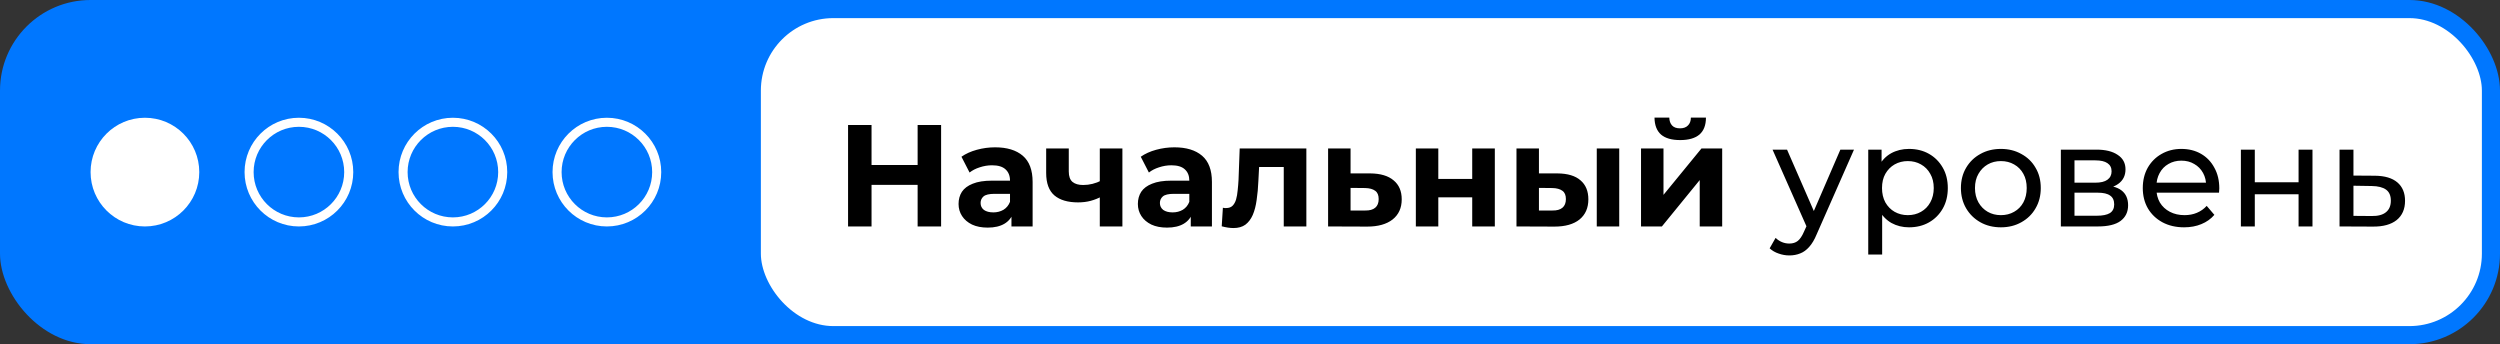
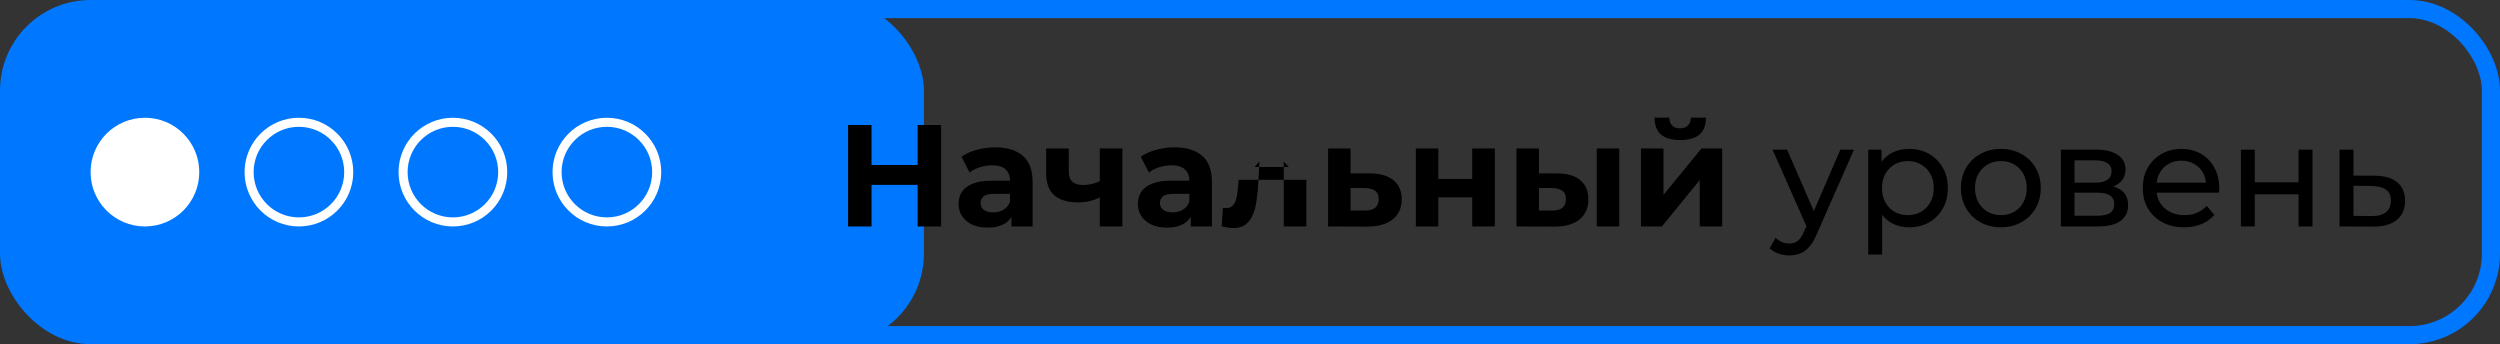
<svg xmlns="http://www.w3.org/2000/svg" width="276" height="38" viewBox="0 0 276 38" fill="none">
  <rect x="0" y="0" width="276" height="38" fill="#333333" stroke="none" />
  <rect width="102" height="38" rx="10" fill="#0077FF" />
  <circle cx="16" cy="19" r="6" fill="white" />
  <circle cx="33" cy="19" r="5.5" stroke="white" />
  <circle cx="50" cy="19" r="5.5" stroke="white" />
  <circle cx="67" cy="19" r="5.5" stroke="white" />
-   <rect x="83" y="1" width="192" height="36" rx="9" fill="white" />
  <rect x="83" y="1" width="192" height="36" rx="9" stroke="#0077FF" stroke-width="2" />
-   <path d="M101.306 13.8H103.898V25H101.306V13.8ZM96.218 25H93.626V13.8H96.218V25ZM101.498 20.408H96.026V18.216H101.498V20.408ZM111.665 25V23.32L111.505 22.952V19.944C111.505 19.411 111.339 18.995 111.009 18.696C110.689 18.397 110.193 18.248 109.521 18.248C109.062 18.248 108.609 18.323 108.161 18.472C107.723 18.611 107.35 18.803 107.041 19.048L106.145 17.304C106.614 16.973 107.179 16.717 107.841 16.536C108.502 16.355 109.174 16.264 109.857 16.264C111.169 16.264 112.187 16.573 112.913 17.192C113.638 17.811 114.001 18.776 114.001 20.088V25H111.665ZM109.041 25.128C108.369 25.128 107.793 25.016 107.312 24.792C106.833 24.557 106.465 24.243 106.209 23.848C105.953 23.453 105.825 23.011 105.825 22.52C105.825 22.008 105.947 21.56 106.193 21.176C106.449 20.792 106.849 20.493 107.393 20.28C107.937 20.056 108.646 19.944 109.521 19.944H111.809V21.4H109.793C109.206 21.4 108.801 21.496 108.577 21.688C108.363 21.88 108.257 22.12 108.257 22.408C108.257 22.728 108.379 22.984 108.625 23.176C108.881 23.357 109.227 23.448 109.665 23.448C110.081 23.448 110.454 23.352 110.785 23.16C111.115 22.957 111.355 22.664 111.505 22.28L111.889 23.432C111.707 23.987 111.377 24.408 110.897 24.696C110.417 24.984 109.798 25.128 109.041 25.128ZM121.593 21.704C121.241 21.896 120.851 22.051 120.425 22.168C119.998 22.285 119.529 22.344 119.017 22.344C117.886 22.344 117.017 22.088 116.409 21.576C115.801 21.053 115.497 20.227 115.497 19.096V16.392H117.993V18.936C117.993 19.469 118.131 19.853 118.409 20.088C118.686 20.312 119.075 20.424 119.577 20.424C119.939 20.424 120.286 20.381 120.617 20.296C120.958 20.211 121.283 20.088 121.593 19.928V21.704ZM121.417 25V16.392H123.913V25H121.417ZM131.461 25V23.32L131.301 22.952V19.944C131.301 19.411 131.136 18.995 130.805 18.696C130.485 18.397 129.989 18.248 129.317 18.248C128.859 18.248 128.405 18.323 127.957 18.472C127.52 18.611 127.147 18.803 126.837 19.048L125.941 17.304C126.411 16.973 126.976 16.717 127.637 16.536C128.299 16.355 128.971 16.264 129.653 16.264C130.965 16.264 131.984 16.573 132.709 17.192C133.435 17.811 133.797 18.776 133.797 20.088V25H131.461ZM128.837 25.128C128.165 25.128 127.589 25.016 127.109 24.792C126.629 24.557 126.261 24.243 126.005 23.848C125.749 23.453 125.621 23.011 125.621 22.52C125.621 22.008 125.744 21.56 125.989 21.176C126.245 20.792 126.645 20.493 127.189 20.28C127.733 20.056 128.443 19.944 129.317 19.944H131.605V21.4H129.589C129.003 21.4 128.597 21.496 128.373 21.688C128.16 21.88 128.053 22.12 128.053 22.408C128.053 22.728 128.176 22.984 128.421 23.176C128.677 23.357 129.024 23.448 129.461 23.448C129.877 23.448 130.251 23.352 130.581 23.16C130.912 22.957 131.152 22.664 131.301 22.28L131.685 23.432C131.504 23.987 131.173 24.408 130.693 24.696C130.213 24.984 129.595 25.128 128.837 25.128ZM134.878 24.984L135.006 22.936C135.07 22.947 135.134 22.957 135.198 22.968C135.262 22.968 135.32 22.968 135.374 22.968C135.672 22.968 135.907 22.883 136.078 22.712C136.248 22.541 136.376 22.312 136.462 22.024C136.547 21.725 136.606 21.389 136.638 21.016C136.68 20.643 136.712 20.253 136.734 19.848L136.862 16.392H144.222V25H141.726V17.832L142.286 18.44H138.51L139.038 17.8L138.926 19.96C138.894 20.728 138.83 21.432 138.734 22.072C138.648 22.712 138.504 23.267 138.302 23.736C138.099 24.195 137.827 24.552 137.486 24.808C137.144 25.053 136.707 25.176 136.174 25.176C135.982 25.176 135.779 25.16 135.566 25.128C135.352 25.096 135.123 25.048 134.878 24.984ZM151.278 19.144C152.409 19.155 153.267 19.411 153.854 19.912C154.451 20.403 154.75 21.101 154.75 22.008C154.75 22.957 154.414 23.699 153.742 24.232C153.07 24.755 152.137 25.016 150.942 25.016L146.622 25V16.392H149.102V19.144H151.278ZM150.718 23.24C151.198 23.251 151.566 23.149 151.822 22.936C152.078 22.723 152.206 22.403 152.206 21.976C152.206 21.549 152.078 21.245 151.822 21.064C151.566 20.872 151.198 20.771 150.718 20.76L149.102 20.744V23.24H150.718ZM156.309 25V16.392H158.789V19.752H162.533V16.392H165.029V25H162.533V21.784H158.789V25H156.309ZM176.283 25V16.392H178.763V25H176.283ZM171.947 19.144C173.077 19.155 173.925 19.411 174.491 19.912C175.067 20.403 175.355 21.101 175.355 22.008C175.355 22.957 175.029 23.699 174.379 24.232C173.728 24.755 172.805 25.016 171.611 25.016L167.419 25V16.392H169.899V19.144H171.947ZM171.387 23.24C171.867 23.251 172.235 23.149 172.491 22.936C172.747 22.723 172.875 22.403 172.875 21.976C172.875 21.549 172.747 21.245 172.491 21.064C172.235 20.872 171.867 20.771 171.387 20.76L169.899 20.744V23.24H171.387ZM181.169 25V16.392H183.649V21.512L187.841 16.392H190.129V25H187.649V19.88L183.473 25H181.169ZM185.489 15.464C184.55 15.464 183.846 15.261 183.377 14.856C182.907 14.44 182.667 13.816 182.657 12.984H184.289C184.299 13.347 184.401 13.635 184.593 13.848C184.785 14.061 185.078 14.168 185.473 14.168C185.857 14.168 186.15 14.061 186.353 13.848C186.566 13.635 186.673 13.347 186.673 12.984H188.337C188.337 13.816 188.097 14.44 187.617 14.856C187.137 15.261 186.427 15.464 185.489 15.464ZM197.545 28.2C197.14 28.2 196.745 28.131 196.361 27.992C195.977 27.864 195.646 27.672 195.369 27.416L196.025 26.264C196.238 26.467 196.473 26.621 196.729 26.728C196.985 26.835 197.257 26.888 197.545 26.888C197.918 26.888 198.228 26.792 198.473 26.6C198.718 26.408 198.948 26.067 199.161 25.576L199.689 24.408L199.849 24.216L203.177 16.52H204.681L200.569 25.848C200.324 26.445 200.046 26.915 199.737 27.256C199.438 27.597 199.108 27.837 198.745 27.976C198.382 28.125 197.982 28.2 197.545 28.2ZM199.561 25.272L195.689 16.52H197.289L200.585 24.072L199.561 25.272ZM210.75 25.096C210.046 25.096 209.4 24.936 208.814 24.616C208.238 24.285 207.774 23.8 207.422 23.16C207.08 22.52 206.91 21.72 206.91 20.76C206.91 19.8 207.075 19 207.406 18.36C207.747 17.72 208.206 17.24 208.782 16.92C209.368 16.6 210.024 16.44 210.75 16.44C211.582 16.44 212.318 16.621 212.958 16.984C213.598 17.347 214.104 17.853 214.478 18.504C214.851 19.144 215.038 19.896 215.038 20.76C215.038 21.624 214.851 22.381 214.478 23.032C214.104 23.683 213.598 24.189 212.958 24.552C212.318 24.915 211.582 25.096 210.75 25.096ZM206.254 28.104V16.52H207.726V18.808L207.63 20.776L207.79 22.744V28.104H206.254ZM210.622 23.752C211.166 23.752 211.651 23.629 212.078 23.384C212.515 23.139 212.856 22.792 213.102 22.344C213.358 21.885 213.486 21.357 213.486 20.76C213.486 20.152 213.358 19.629 213.102 19.192C212.856 18.744 212.515 18.397 212.078 18.152C211.651 17.907 211.166 17.784 210.622 17.784C210.088 17.784 209.603 17.907 209.166 18.152C208.739 18.397 208.398 18.744 208.142 19.192C207.896 19.629 207.774 20.152 207.774 20.76C207.774 21.357 207.896 21.885 208.142 22.344C208.398 22.792 208.739 23.139 209.166 23.384C209.603 23.629 210.088 23.752 210.622 23.752ZM220.901 25.096C220.048 25.096 219.291 24.909 218.629 24.536C217.968 24.163 217.445 23.651 217.061 23C216.677 22.339 216.485 21.592 216.485 20.76C216.485 19.917 216.677 19.171 217.061 18.52C217.445 17.869 217.968 17.363 218.629 17C219.291 16.627 220.048 16.44 220.901 16.44C221.744 16.44 222.496 16.627 223.157 17C223.829 17.363 224.352 17.869 224.725 18.52C225.109 19.16 225.301 19.907 225.301 20.76C225.301 21.603 225.109 22.349 224.725 23C224.352 23.651 223.829 24.163 223.157 24.536C222.496 24.909 221.744 25.096 220.901 25.096ZM220.901 23.752C221.445 23.752 221.931 23.629 222.357 23.384C222.795 23.139 223.136 22.792 223.381 22.344C223.627 21.885 223.749 21.357 223.749 20.76C223.749 20.152 223.627 19.629 223.381 19.192C223.136 18.744 222.795 18.397 222.357 18.152C221.931 17.907 221.445 17.784 220.901 17.784C220.357 17.784 219.872 17.907 219.445 18.152C219.019 18.397 218.677 18.744 218.421 19.192C218.165 19.629 218.037 20.152 218.037 20.76C218.037 21.357 218.165 21.885 218.421 22.344C218.677 22.792 219.019 23.139 219.445 23.384C219.872 23.629 220.357 23.752 220.901 23.752ZM227.519 25V16.52H231.455C232.447 16.52 233.226 16.712 233.791 17.096C234.367 17.469 234.655 18.003 234.655 18.696C234.655 19.389 234.383 19.928 233.839 20.312C233.306 20.685 232.597 20.872 231.711 20.872L231.951 20.456C232.965 20.456 233.717 20.643 234.207 21.016C234.698 21.389 234.943 21.939 234.943 22.664C234.943 23.4 234.666 23.976 234.111 24.392C233.567 24.797 232.73 25 231.599 25H227.519ZM229.023 23.816H231.487C232.127 23.816 232.607 23.72 232.927 23.528C233.247 23.325 233.407 23.005 233.407 22.568C233.407 22.12 233.258 21.795 232.959 21.592C232.671 21.379 232.213 21.272 231.583 21.272H229.023V23.816ZM229.023 20.168H231.327C231.914 20.168 232.357 20.061 232.655 19.848C232.965 19.624 233.119 19.315 233.119 18.92C233.119 18.515 232.965 18.211 232.655 18.008C232.357 17.805 231.914 17.704 231.327 17.704H229.023V20.168ZM241.123 25.096C240.217 25.096 239.417 24.909 238.723 24.536C238.041 24.163 237.507 23.651 237.123 23C236.75 22.349 236.563 21.603 236.563 20.76C236.563 19.917 236.745 19.171 237.107 18.52C237.481 17.869 237.987 17.363 238.627 17C239.278 16.627 240.009 16.44 240.819 16.44C241.641 16.44 242.366 16.621 242.995 16.984C243.625 17.347 244.115 17.859 244.467 18.52C244.83 19.171 245.011 19.933 245.011 20.808C245.011 20.872 245.006 20.947 244.995 21.032C244.995 21.117 244.99 21.197 244.979 21.272H237.763V20.168H244.179L243.555 20.552C243.566 20.008 243.454 19.523 243.219 19.096C242.985 18.669 242.659 18.339 242.243 18.104C241.838 17.859 241.363 17.736 240.819 17.736C240.286 17.736 239.811 17.859 239.395 18.104C238.979 18.339 238.654 18.675 238.419 19.112C238.185 19.539 238.067 20.029 238.067 20.584V20.84C238.067 21.405 238.195 21.912 238.451 22.36C238.718 22.797 239.086 23.139 239.555 23.384C240.025 23.629 240.563 23.752 241.171 23.752C241.673 23.752 242.126 23.667 242.531 23.496C242.947 23.325 243.31 23.069 243.619 22.728L244.467 23.72C244.083 24.168 243.603 24.509 243.027 24.744C242.462 24.979 241.827 25.096 241.123 25.096ZM247.394 25V16.52H248.93V20.12H253.762V16.52H255.298V25H253.762V21.448H248.93V25H247.394ZM262.205 19.4C263.282 19.411 264.104 19.656 264.669 20.136C265.234 20.616 265.517 21.293 265.517 22.168C265.517 23.085 265.208 23.795 264.589 24.296C263.97 24.787 263.096 25.027 261.965 25.016L258.285 25V16.52H259.821V19.384L262.205 19.4ZM261.837 23.848C262.53 23.859 263.053 23.72 263.405 23.432C263.768 23.144 263.949 22.717 263.949 22.152C263.949 21.597 263.773 21.192 263.421 20.936C263.069 20.68 262.541 20.547 261.837 20.536L259.821 20.504V23.832L261.837 23.848Z" fill="black" />
+   <path d="M101.306 13.8H103.898V25H101.306V13.8ZM96.218 25H93.626V13.8H96.218V25ZM101.498 20.408H96.026V18.216H101.498V20.408ZM111.665 25V23.32L111.505 22.952V19.944C111.505 19.411 111.339 18.995 111.009 18.696C110.689 18.397 110.193 18.248 109.521 18.248C109.062 18.248 108.609 18.323 108.161 18.472C107.723 18.611 107.35 18.803 107.041 19.048L106.145 17.304C106.614 16.973 107.179 16.717 107.841 16.536C108.502 16.355 109.174 16.264 109.857 16.264C111.169 16.264 112.187 16.573 112.913 17.192C113.638 17.811 114.001 18.776 114.001 20.088V25H111.665ZM109.041 25.128C108.369 25.128 107.793 25.016 107.312 24.792C106.833 24.557 106.465 24.243 106.209 23.848C105.953 23.453 105.825 23.011 105.825 22.52C105.825 22.008 105.947 21.56 106.193 21.176C106.449 20.792 106.849 20.493 107.393 20.28C107.937 20.056 108.646 19.944 109.521 19.944H111.809V21.4H109.793C109.206 21.4 108.801 21.496 108.577 21.688C108.363 21.88 108.257 22.12 108.257 22.408C108.257 22.728 108.379 22.984 108.625 23.176C108.881 23.357 109.227 23.448 109.665 23.448C110.081 23.448 110.454 23.352 110.785 23.16C111.115 22.957 111.355 22.664 111.505 22.28L111.889 23.432C111.707 23.987 111.377 24.408 110.897 24.696C110.417 24.984 109.798 25.128 109.041 25.128ZM121.593 21.704C121.241 21.896 120.851 22.051 120.425 22.168C119.998 22.285 119.529 22.344 119.017 22.344C117.886 22.344 117.017 22.088 116.409 21.576C115.801 21.053 115.497 20.227 115.497 19.096V16.392H117.993V18.936C117.993 19.469 118.131 19.853 118.409 20.088C118.686 20.312 119.075 20.424 119.577 20.424C119.939 20.424 120.286 20.381 120.617 20.296C120.958 20.211 121.283 20.088 121.593 19.928V21.704ZM121.417 25V16.392H123.913V25H121.417ZM131.461 25V23.32L131.301 22.952V19.944C131.301 19.411 131.136 18.995 130.805 18.696C130.485 18.397 129.989 18.248 129.317 18.248C128.859 18.248 128.405 18.323 127.957 18.472C127.52 18.611 127.147 18.803 126.837 19.048L125.941 17.304C126.411 16.973 126.976 16.717 127.637 16.536C128.299 16.355 128.971 16.264 129.653 16.264C130.965 16.264 131.984 16.573 132.709 17.192C133.435 17.811 133.797 18.776 133.797 20.088V25H131.461ZM128.837 25.128C128.165 25.128 127.589 25.016 127.109 24.792C126.629 24.557 126.261 24.243 126.005 23.848C125.749 23.453 125.621 23.011 125.621 22.52C125.621 22.008 125.744 21.56 125.989 21.176C126.245 20.792 126.645 20.493 127.189 20.28C127.733 20.056 128.443 19.944 129.317 19.944H131.605V21.4H129.589C129.003 21.4 128.597 21.496 128.373 21.688C128.16 21.88 128.053 22.12 128.053 22.408C128.053 22.728 128.176 22.984 128.421 23.176C128.677 23.357 129.024 23.448 129.461 23.448C129.877 23.448 130.251 23.352 130.581 23.16C130.912 22.957 131.152 22.664 131.301 22.28L131.685 23.432C131.504 23.987 131.173 24.408 130.693 24.696C130.213 24.984 129.595 25.128 128.837 25.128ZM134.878 24.984L135.006 22.936C135.07 22.947 135.134 22.957 135.198 22.968C135.262 22.968 135.32 22.968 135.374 22.968C135.672 22.968 135.907 22.883 136.078 22.712C136.248 22.541 136.376 22.312 136.462 22.024C136.547 21.725 136.606 21.389 136.638 21.016C136.68 20.643 136.712 20.253 136.734 19.848H144.222V25H141.726V17.832L142.286 18.44H138.51L139.038 17.8L138.926 19.96C138.894 20.728 138.83 21.432 138.734 22.072C138.648 22.712 138.504 23.267 138.302 23.736C138.099 24.195 137.827 24.552 137.486 24.808C137.144 25.053 136.707 25.176 136.174 25.176C135.982 25.176 135.779 25.16 135.566 25.128C135.352 25.096 135.123 25.048 134.878 24.984ZM151.278 19.144C152.409 19.155 153.267 19.411 153.854 19.912C154.451 20.403 154.75 21.101 154.75 22.008C154.75 22.957 154.414 23.699 153.742 24.232C153.07 24.755 152.137 25.016 150.942 25.016L146.622 25V16.392H149.102V19.144H151.278ZM150.718 23.24C151.198 23.251 151.566 23.149 151.822 22.936C152.078 22.723 152.206 22.403 152.206 21.976C152.206 21.549 152.078 21.245 151.822 21.064C151.566 20.872 151.198 20.771 150.718 20.76L149.102 20.744V23.24H150.718ZM156.309 25V16.392H158.789V19.752H162.533V16.392H165.029V25H162.533V21.784H158.789V25H156.309ZM176.283 25V16.392H178.763V25H176.283ZM171.947 19.144C173.077 19.155 173.925 19.411 174.491 19.912C175.067 20.403 175.355 21.101 175.355 22.008C175.355 22.957 175.029 23.699 174.379 24.232C173.728 24.755 172.805 25.016 171.611 25.016L167.419 25V16.392H169.899V19.144H171.947ZM171.387 23.24C171.867 23.251 172.235 23.149 172.491 22.936C172.747 22.723 172.875 22.403 172.875 21.976C172.875 21.549 172.747 21.245 172.491 21.064C172.235 20.872 171.867 20.771 171.387 20.76L169.899 20.744V23.24H171.387ZM181.169 25V16.392H183.649V21.512L187.841 16.392H190.129V25H187.649V19.88L183.473 25H181.169ZM185.489 15.464C184.55 15.464 183.846 15.261 183.377 14.856C182.907 14.44 182.667 13.816 182.657 12.984H184.289C184.299 13.347 184.401 13.635 184.593 13.848C184.785 14.061 185.078 14.168 185.473 14.168C185.857 14.168 186.15 14.061 186.353 13.848C186.566 13.635 186.673 13.347 186.673 12.984H188.337C188.337 13.816 188.097 14.44 187.617 14.856C187.137 15.261 186.427 15.464 185.489 15.464ZM197.545 28.2C197.14 28.2 196.745 28.131 196.361 27.992C195.977 27.864 195.646 27.672 195.369 27.416L196.025 26.264C196.238 26.467 196.473 26.621 196.729 26.728C196.985 26.835 197.257 26.888 197.545 26.888C197.918 26.888 198.228 26.792 198.473 26.6C198.718 26.408 198.948 26.067 199.161 25.576L199.689 24.408L199.849 24.216L203.177 16.52H204.681L200.569 25.848C200.324 26.445 200.046 26.915 199.737 27.256C199.438 27.597 199.108 27.837 198.745 27.976C198.382 28.125 197.982 28.2 197.545 28.2ZM199.561 25.272L195.689 16.52H197.289L200.585 24.072L199.561 25.272ZM210.75 25.096C210.046 25.096 209.4 24.936 208.814 24.616C208.238 24.285 207.774 23.8 207.422 23.16C207.08 22.52 206.91 21.72 206.91 20.76C206.91 19.8 207.075 19 207.406 18.36C207.747 17.72 208.206 17.24 208.782 16.92C209.368 16.6 210.024 16.44 210.75 16.44C211.582 16.44 212.318 16.621 212.958 16.984C213.598 17.347 214.104 17.853 214.478 18.504C214.851 19.144 215.038 19.896 215.038 20.76C215.038 21.624 214.851 22.381 214.478 23.032C214.104 23.683 213.598 24.189 212.958 24.552C212.318 24.915 211.582 25.096 210.75 25.096ZM206.254 28.104V16.52H207.726V18.808L207.63 20.776L207.79 22.744V28.104H206.254ZM210.622 23.752C211.166 23.752 211.651 23.629 212.078 23.384C212.515 23.139 212.856 22.792 213.102 22.344C213.358 21.885 213.486 21.357 213.486 20.76C213.486 20.152 213.358 19.629 213.102 19.192C212.856 18.744 212.515 18.397 212.078 18.152C211.651 17.907 211.166 17.784 210.622 17.784C210.088 17.784 209.603 17.907 209.166 18.152C208.739 18.397 208.398 18.744 208.142 19.192C207.896 19.629 207.774 20.152 207.774 20.76C207.774 21.357 207.896 21.885 208.142 22.344C208.398 22.792 208.739 23.139 209.166 23.384C209.603 23.629 210.088 23.752 210.622 23.752ZM220.901 25.096C220.048 25.096 219.291 24.909 218.629 24.536C217.968 24.163 217.445 23.651 217.061 23C216.677 22.339 216.485 21.592 216.485 20.76C216.485 19.917 216.677 19.171 217.061 18.52C217.445 17.869 217.968 17.363 218.629 17C219.291 16.627 220.048 16.44 220.901 16.44C221.744 16.44 222.496 16.627 223.157 17C223.829 17.363 224.352 17.869 224.725 18.52C225.109 19.16 225.301 19.907 225.301 20.76C225.301 21.603 225.109 22.349 224.725 23C224.352 23.651 223.829 24.163 223.157 24.536C222.496 24.909 221.744 25.096 220.901 25.096ZM220.901 23.752C221.445 23.752 221.931 23.629 222.357 23.384C222.795 23.139 223.136 22.792 223.381 22.344C223.627 21.885 223.749 21.357 223.749 20.76C223.749 20.152 223.627 19.629 223.381 19.192C223.136 18.744 222.795 18.397 222.357 18.152C221.931 17.907 221.445 17.784 220.901 17.784C220.357 17.784 219.872 17.907 219.445 18.152C219.019 18.397 218.677 18.744 218.421 19.192C218.165 19.629 218.037 20.152 218.037 20.76C218.037 21.357 218.165 21.885 218.421 22.344C218.677 22.792 219.019 23.139 219.445 23.384C219.872 23.629 220.357 23.752 220.901 23.752ZM227.519 25V16.52H231.455C232.447 16.52 233.226 16.712 233.791 17.096C234.367 17.469 234.655 18.003 234.655 18.696C234.655 19.389 234.383 19.928 233.839 20.312C233.306 20.685 232.597 20.872 231.711 20.872L231.951 20.456C232.965 20.456 233.717 20.643 234.207 21.016C234.698 21.389 234.943 21.939 234.943 22.664C234.943 23.4 234.666 23.976 234.111 24.392C233.567 24.797 232.73 25 231.599 25H227.519ZM229.023 23.816H231.487C232.127 23.816 232.607 23.72 232.927 23.528C233.247 23.325 233.407 23.005 233.407 22.568C233.407 22.12 233.258 21.795 232.959 21.592C232.671 21.379 232.213 21.272 231.583 21.272H229.023V23.816ZM229.023 20.168H231.327C231.914 20.168 232.357 20.061 232.655 19.848C232.965 19.624 233.119 19.315 233.119 18.92C233.119 18.515 232.965 18.211 232.655 18.008C232.357 17.805 231.914 17.704 231.327 17.704H229.023V20.168ZM241.123 25.096C240.217 25.096 239.417 24.909 238.723 24.536C238.041 24.163 237.507 23.651 237.123 23C236.75 22.349 236.563 21.603 236.563 20.76C236.563 19.917 236.745 19.171 237.107 18.52C237.481 17.869 237.987 17.363 238.627 17C239.278 16.627 240.009 16.44 240.819 16.44C241.641 16.44 242.366 16.621 242.995 16.984C243.625 17.347 244.115 17.859 244.467 18.52C244.83 19.171 245.011 19.933 245.011 20.808C245.011 20.872 245.006 20.947 244.995 21.032C244.995 21.117 244.99 21.197 244.979 21.272H237.763V20.168H244.179L243.555 20.552C243.566 20.008 243.454 19.523 243.219 19.096C242.985 18.669 242.659 18.339 242.243 18.104C241.838 17.859 241.363 17.736 240.819 17.736C240.286 17.736 239.811 17.859 239.395 18.104C238.979 18.339 238.654 18.675 238.419 19.112C238.185 19.539 238.067 20.029 238.067 20.584V20.84C238.067 21.405 238.195 21.912 238.451 22.36C238.718 22.797 239.086 23.139 239.555 23.384C240.025 23.629 240.563 23.752 241.171 23.752C241.673 23.752 242.126 23.667 242.531 23.496C242.947 23.325 243.31 23.069 243.619 22.728L244.467 23.72C244.083 24.168 243.603 24.509 243.027 24.744C242.462 24.979 241.827 25.096 241.123 25.096ZM247.394 25V16.52H248.93V20.12H253.762V16.52H255.298V25H253.762V21.448H248.93V25H247.394ZM262.205 19.4C263.282 19.411 264.104 19.656 264.669 20.136C265.234 20.616 265.517 21.293 265.517 22.168C265.517 23.085 265.208 23.795 264.589 24.296C263.97 24.787 263.096 25.027 261.965 25.016L258.285 25V16.52H259.821V19.384L262.205 19.4ZM261.837 23.848C262.53 23.859 263.053 23.72 263.405 23.432C263.768 23.144 263.949 22.717 263.949 22.152C263.949 21.597 263.773 21.192 263.421 20.936C263.069 20.68 262.541 20.547 261.837 20.536L259.821 20.504V23.832L261.837 23.848Z" fill="black" />
</svg>